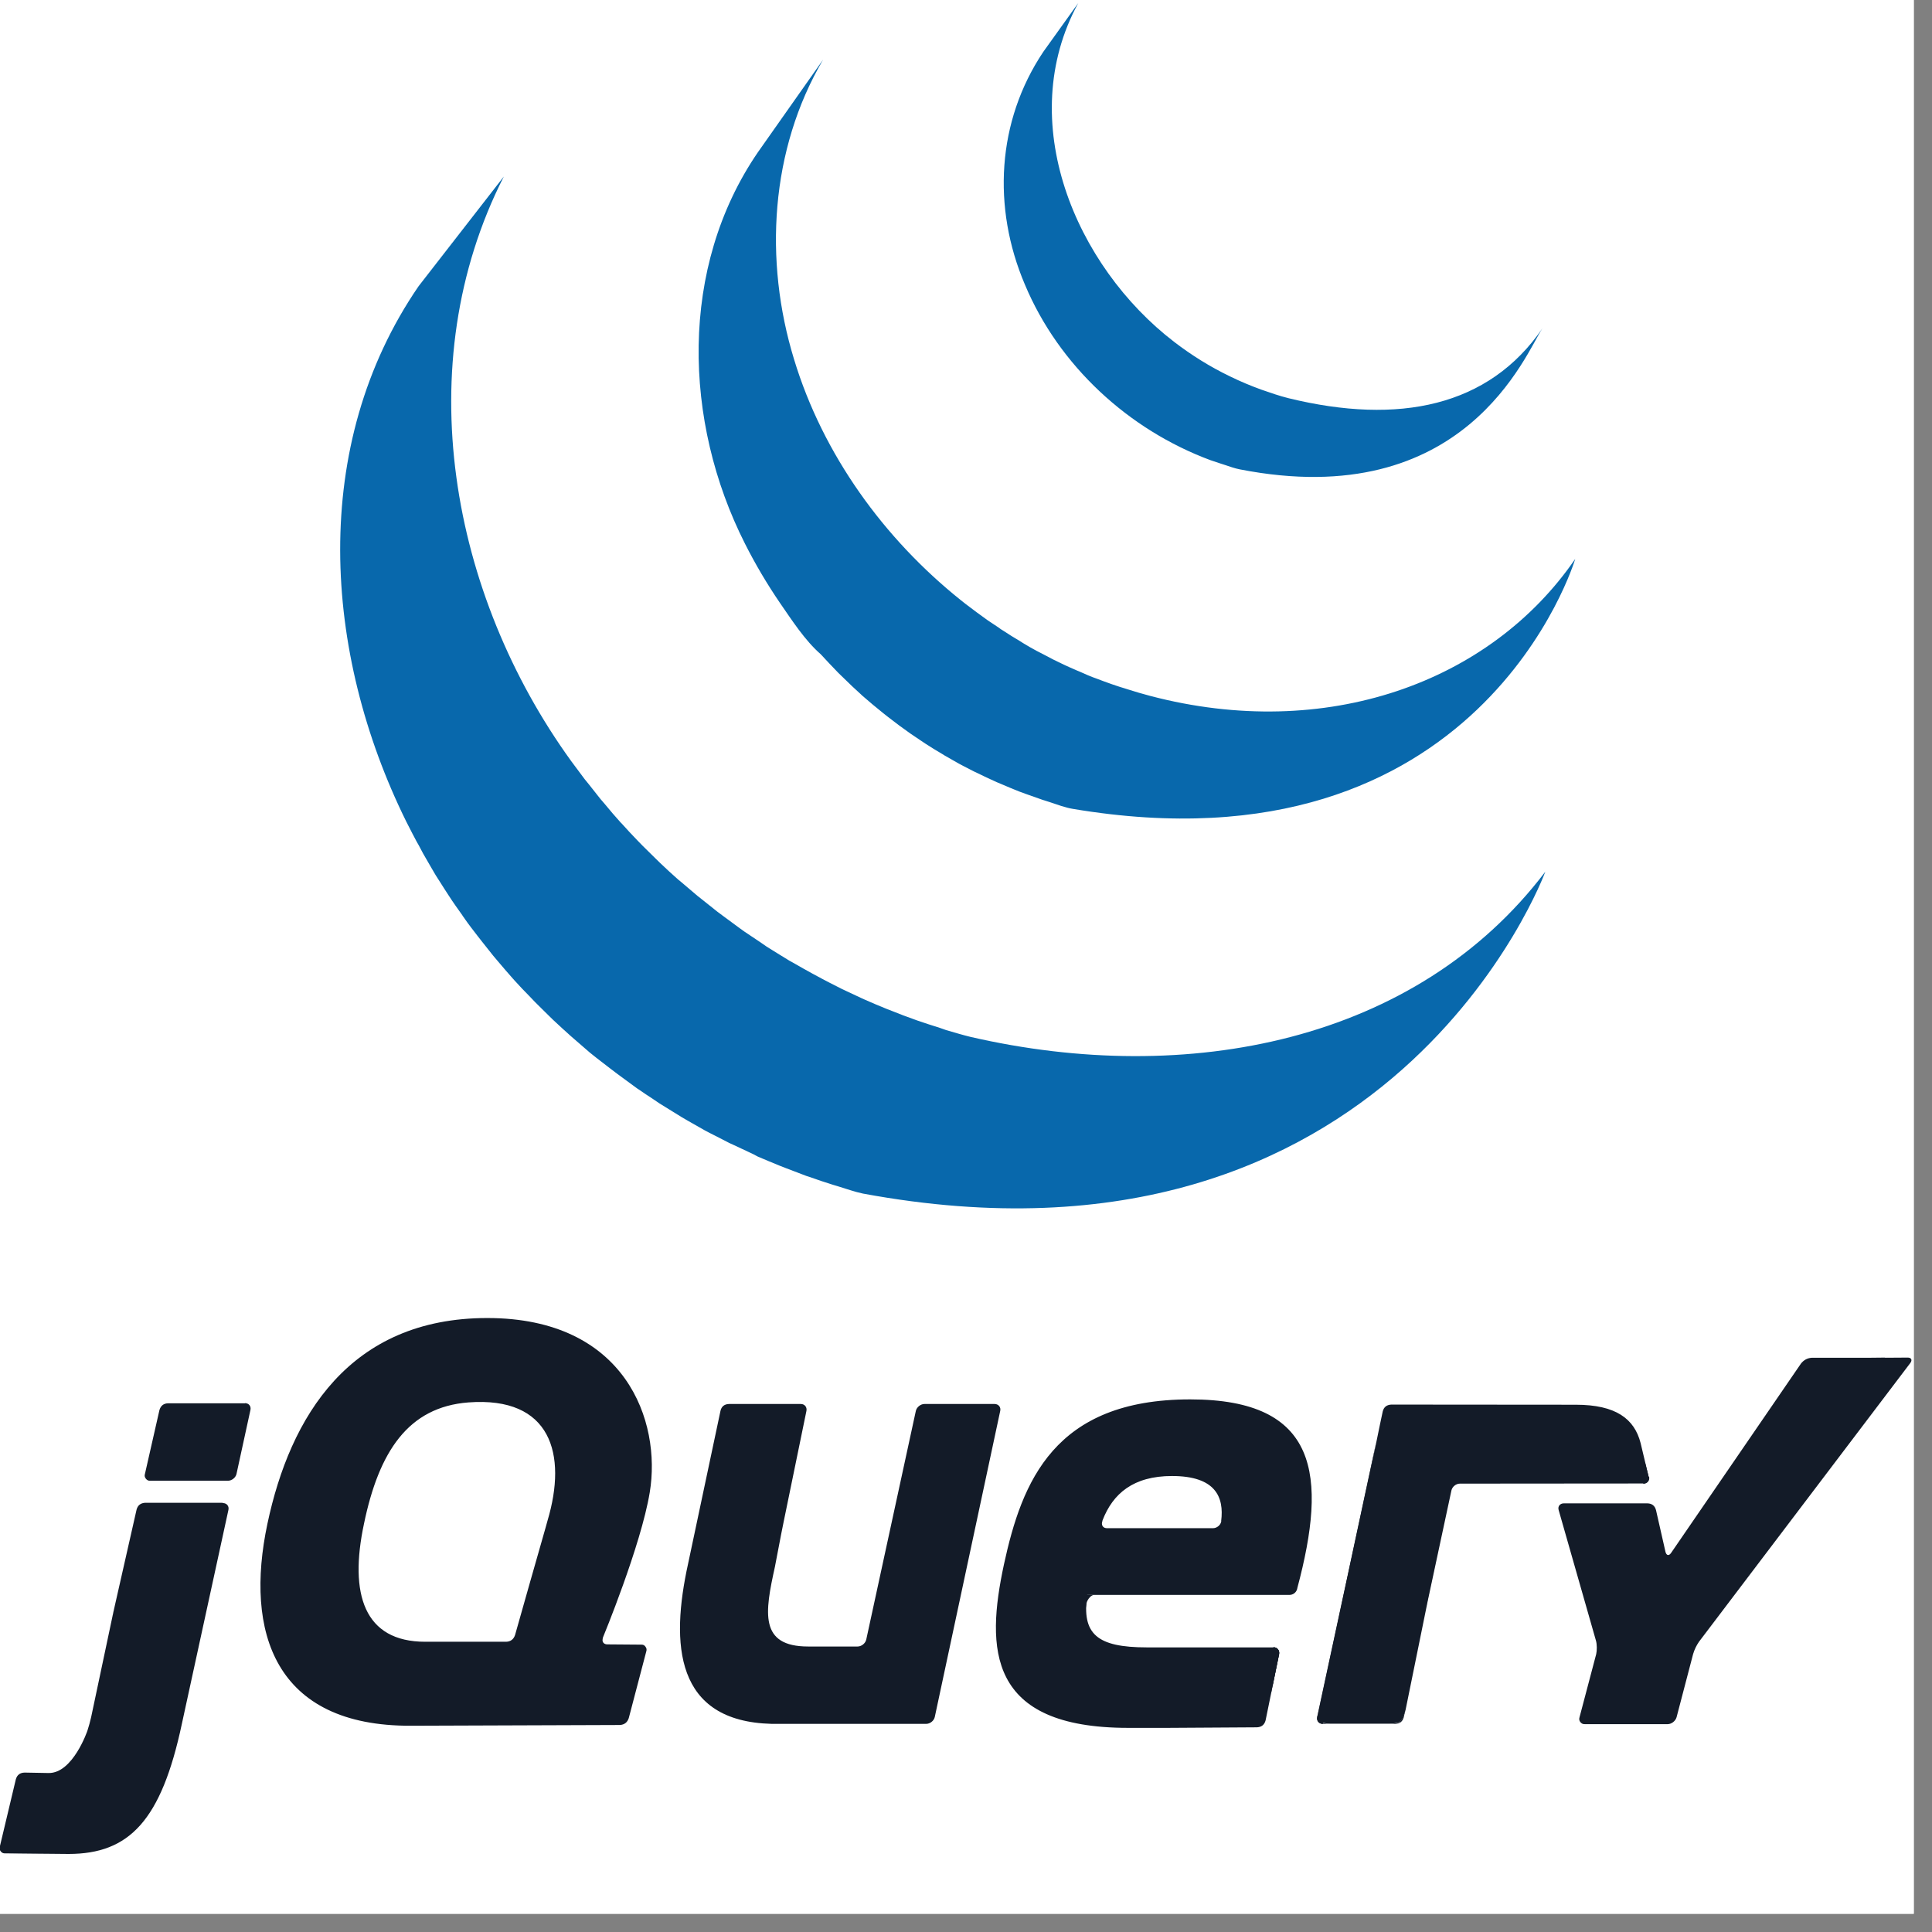
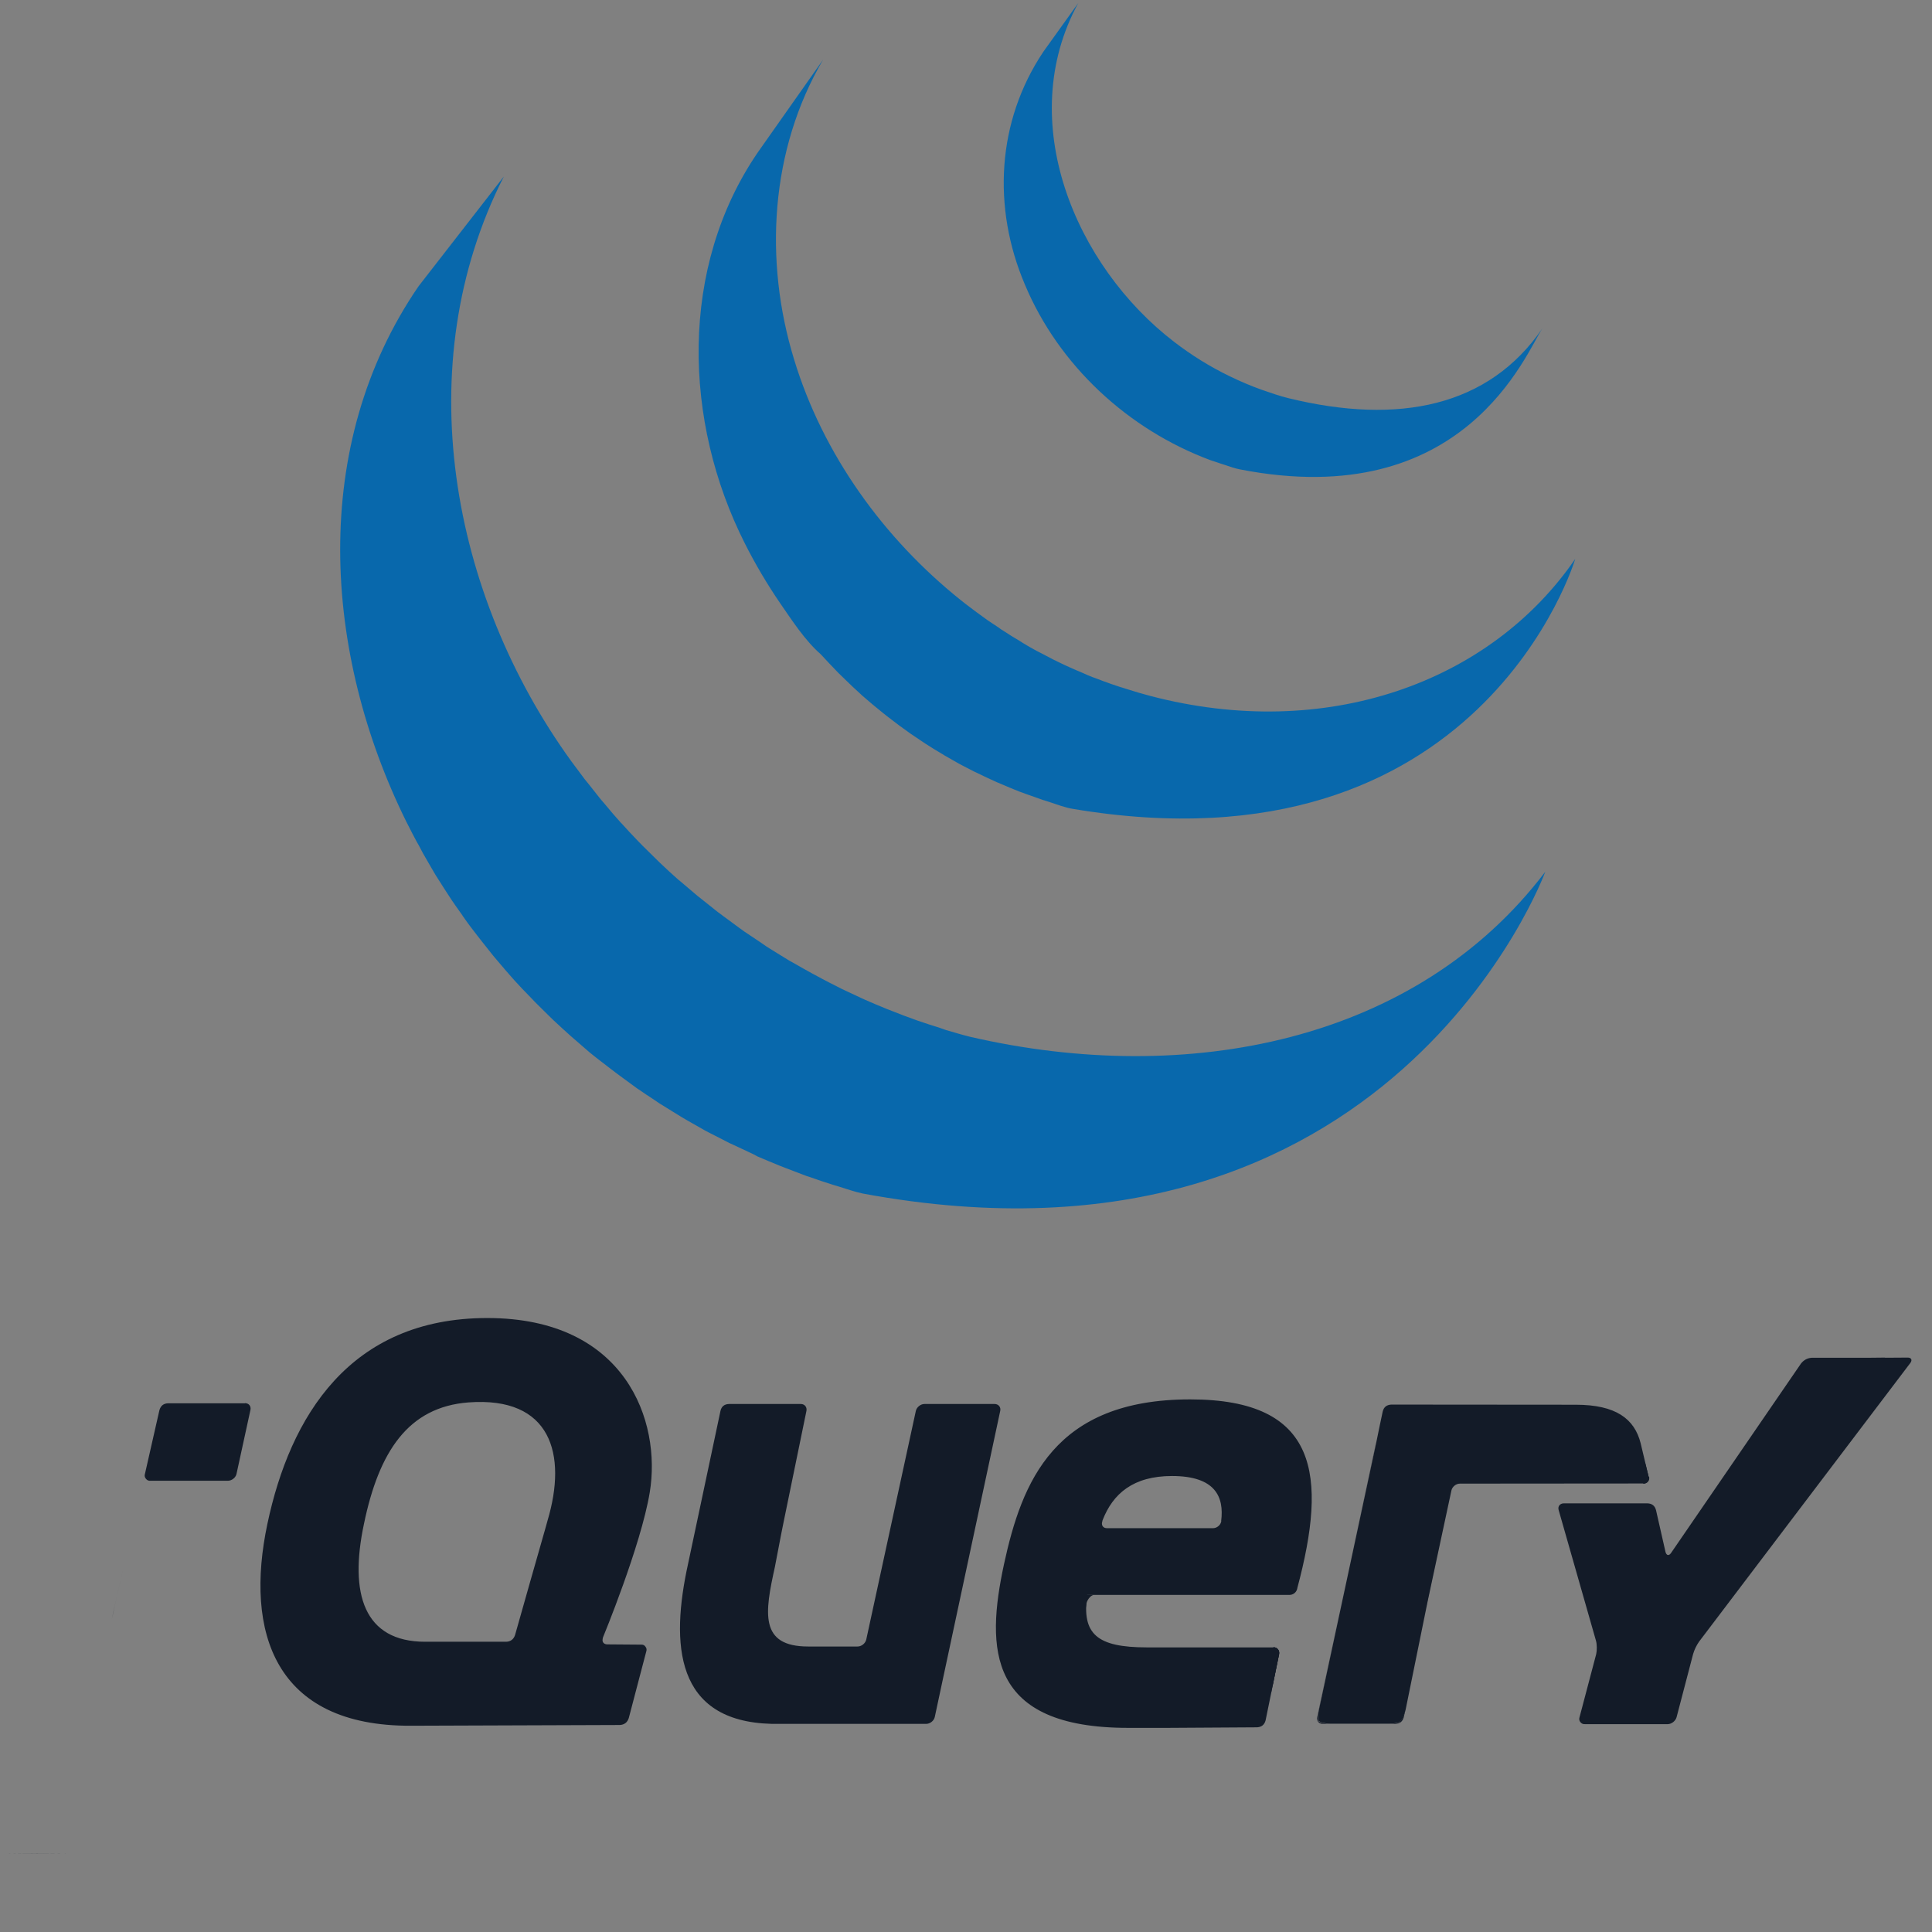
<svg xmlns="http://www.w3.org/2000/svg" width="70" viewBox="0 0 52.5 52.5" height="70" preserveAspectRatio="xMidYMid meet">
  <rect x="0" y="0" width="52.5" height="52.5" fill="#808080" stroke="none" />
  <defs>
    <clipPath id="cc2f071742">
-       <path d="M 0 0 L 52.004 0 L 52.004 52.004 L 0 52.004 Z M 0 0 " clip-rule="nonzero" />
-     </clipPath>
+       </clipPath>
    <clipPath id="9e663bba75">
      <path d="M 0 38 L 35 38 L 35 50.52 L 0 50.52 Z M 0 38 " clip-rule="nonzero" />
    </clipPath>
    <clipPath id="84f028c339">
      <path d="M 0 39 L 39 39 L 39 50.52 L 0 50.52 Z M 0 39 " clip-rule="nonzero" />
    </clipPath>
  </defs>
  <g clip-path="url(#cc2f071742)">
-     <path fill="#ffffff" d="M 0 0 L 52.004 0 L 52.004 52.004 L 0 52.004 Z M 0 0 " fill-opacity="1" fill-rule="nonzero" />
    <path fill="#ffffff" d="M 0 0 L 52.004 0 L 52.004 52.004 L 0 52.004 Z M 0 0 " fill-opacity="1" fill-rule="nonzero" />
  </g>
  <path fill="#0868ac" d="M 11.375 7.777 C 8.406 12.105 8.773 17.734 11.039 22.324 L 11.207 22.652 L 11.316 22.859 C 11.34 22.898 11.363 22.938 11.383 22.977 C 11.422 23.051 11.461 23.121 11.496 23.191 L 11.715 23.57 L 11.836 23.777 L 12.09 24.176 L 12.199 24.344 C 12.312 24.52 12.441 24.699 12.566 24.875 C 12.566 24.879 12.57 24.883 12.574 24.891 C 12.594 24.918 12.617 24.945 12.633 24.973 C 12.738 25.125 12.855 25.273 12.969 25.422 L 13.094 25.582 L 13.398 25.965 L 13.516 26.105 C 13.656 26.273 13.801 26.438 13.945 26.602 L 13.953 26.609 C 13.961 26.617 13.965 26.621 13.969 26.629 C 14.109 26.785 14.258 26.941 14.406 27.09 L 14.543 27.234 L 14.891 27.578 L 15.031 27.715 C 15.188 27.863 15.348 28.008 15.508 28.152 L 15.598 28.23 L 16.027 28.602 L 16.207 28.746 L 16.566 29.023 L 16.762 29.172 L 17.309 29.574 C 17.324 29.582 17.336 29.594 17.352 29.602 C 17.48 29.691 17.609 29.777 17.742 29.863 L 17.914 29.98 L 18.527 30.359 L 18.695 30.457 L 19.156 30.719 C 19.242 30.766 19.328 30.809 19.414 30.852 L 19.742 31.02 L 19.816 31.059 L 19.953 31.121 L 20.477 31.367 L 20.586 31.426 C 20.789 31.512 20.992 31.598 21.195 31.68 L 21.344 31.738 L 21.918 31.957 L 21.992 31.98 C 22.203 32.055 22.418 32.129 22.633 32.195 L 22.789 32.242 C 23.012 32.309 23.223 32.387 23.449 32.434 C 37.816 35.094 41.992 23.688 41.992 23.688 C 38.484 28.316 32.266 29.535 26.371 28.176 C 26.145 28.121 25.93 28.055 25.711 27.992 L 25.547 27.934 C 25.336 27.867 25.125 27.801 24.914 27.727 L 24.828 27.695 C 24.641 27.629 24.453 27.559 24.27 27.484 L 24.109 27.422 C 23.91 27.34 23.707 27.258 23.508 27.168 L 23.387 27.113 L 22.879 26.875 L 22.734 26.801 C 22.602 26.734 22.469 26.668 22.34 26.598 L 22.078 26.457 C 21.918 26.371 21.762 26.281 21.605 26.191 L 21.445 26.102 C 21.238 25.977 21.035 25.848 20.832 25.723 C 20.777 25.684 20.723 25.645 20.668 25.609 L 20.23 25.316 L 20.09 25.215 L 19.676 24.91 L 19.492 24.773 L 19.121 24.477 L 18.953 24.344 L 18.488 23.949 C 18.473 23.938 18.457 23.922 18.434 23.906 C 18.27 23.762 18.105 23.609 17.945 23.457 L 17.809 23.324 L 17.457 22.977 L 17.32 22.836 C 17.172 22.684 17.031 22.531 16.891 22.375 C 16.883 22.367 16.875 22.359 16.867 22.352 C 16.719 22.188 16.574 22.02 16.434 21.848 L 16.316 21.711 L 16.004 21.316 L 15.887 21.172 L 15.523 20.684 C 12.25 16.16 11.082 9.922 13.691 4.797 M 20.598 4.133 C 18.449 7.266 18.566 11.457 20.242 14.77 C 20.523 15.328 20.84 15.863 21.191 16.379 C 21.516 16.848 21.871 17.402 22.301 17.777 C 22.453 17.945 22.617 18.113 22.781 18.285 C 22.824 18.328 22.867 18.367 22.91 18.41 C 23.07 18.57 23.234 18.723 23.402 18.875 C 23.406 18.879 23.414 18.887 23.422 18.895 C 23.609 19.059 23.805 19.223 24 19.379 L 24.133 19.484 C 24.328 19.637 24.527 19.785 24.734 19.93 C 24.738 19.934 24.746 19.938 24.75 19.941 C 24.84 20.004 24.934 20.062 25.023 20.125 C 25.066 20.152 25.109 20.184 25.152 20.211 C 25.301 20.309 25.449 20.398 25.602 20.488 L 25.664 20.527 L 26.055 20.75 C 26.102 20.777 26.148 20.797 26.195 20.824 L 26.477 20.969 C 26.492 20.977 26.508 20.98 26.52 20.988 C 26.711 21.082 26.898 21.172 27.094 21.258 C 27.137 21.277 27.18 21.293 27.223 21.312 C 27.379 21.379 27.535 21.445 27.695 21.508 L 27.898 21.582 C 28.039 21.633 28.184 21.684 28.328 21.734 L 28.527 21.797 C 28.73 21.863 28.938 21.945 29.152 21.98 C 40.242 23.844 42.805 15.188 42.805 15.188 C 40.496 18.555 36.027 20.164 31.254 18.91 C 31.043 18.855 30.836 18.793 30.629 18.727 C 30.562 18.707 30.5 18.684 30.438 18.668 C 30.293 18.621 30.145 18.57 30 18.516 L 29.801 18.441 C 29.641 18.387 29.484 18.316 29.328 18.246 C 29.285 18.23 29.242 18.211 29.199 18.191 C 29.004 18.109 28.812 18.016 28.621 17.922 C 28.523 17.871 28.426 17.82 28.332 17.77 L 28.164 17.684 C 28.039 17.617 27.918 17.547 27.797 17.473 L 27.711 17.418 C 27.559 17.328 27.41 17.238 27.266 17.141 C 27.219 17.113 27.176 17.086 27.133 17.051 L 26.844 16.859 C 26.641 16.715 26.441 16.566 26.242 16.414 L 26.109 16.309 C 24.02 14.637 22.363 12.352 21.578 9.766 C 20.754 7.078 20.93 4.066 22.367 1.621 M 28.352 1.406 C 27.086 3.297 26.961 5.641 27.848 7.727 C 28.773 9.941 30.672 11.68 32.891 12.504 C 32.98 12.535 33.07 12.566 33.172 12.598 L 33.293 12.637 C 33.422 12.68 33.551 12.727 33.688 12.754 C 39.812 13.953 41.473 9.57 41.914 8.922 C 40.461 11.047 38.016 11.555 35.012 10.82 C 34.777 10.762 34.516 10.672 34.281 10.59 C 33.988 10.484 33.699 10.363 33.422 10.227 C 32.887 9.969 32.383 9.656 31.91 9.293 C 29.219 7.23 27.551 3.289 29.301 0.082 " fill-opacity="1" fill-rule="nonzero" />
  <path fill="#131b28" d="M 14.828 41.504 L 14.41 42.969 Z M 16.961 44.684 L 16.504 44.68 Z M 16.848 46.867 L 14.109 46.879 Z M 17.422 44.684 L 16.965 44.684 Z M 17.094 46.68 L 17.574 44.871 Z M 27.18 38.34 L 26.289 42.5 Z M 24.891 38.34 L 24.219 41.449 Z M 24.891 38.34 " fill-opacity="1" fill-rule="nonzero" />
  <path fill="#131b28" d="M 27.02 38.152 L 25.121 38.152 C 25.016 38.152 24.91 38.238 24.887 38.34 L 23.539 44.555 C 23.516 44.656 23.41 44.742 23.305 44.742 L 21.961 44.742 C 20.629 44.742 20.781 43.824 21.059 42.57 L 21.066 42.531 L 21.23 41.676 L 21.301 41.324 L 21.914 38.34 C 21.934 38.238 21.867 38.152 21.762 38.152 L 19.809 38.152 C 19.684 38.156 19.605 38.219 19.578 38.34 L 18.699 42.488 C 18.215 44.684 18.344 46.777 20.969 46.844 L 25.168 46.844 C 25.273 46.844 25.379 46.762 25.402 46.656 L 27.18 38.34 C 27.203 38.238 27.133 38.152 27.027 38.152 Z M 34.605 44.762 C 34.711 44.762 34.773 44.848 34.758 44.949 L 34.574 45.848 M 34.391 46.746 L 34.574 45.848 Z M 34.156 46.938 L 30.656 46.953 Z M 34.156 46.938 " fill-opacity="1" fill-rule="nonzero" />
  <path fill="#131b28" d="M 29.52 43.605 C 29.52 43.508 29.629 43.34 29.734 43.34 L 29.5 43.336 C 29.387 44.406 29.52 43.605 29.52 43.605 Z M 30.828 46.953 L 30.793 46.953 Z M 34.605 44.762 C 34.711 44.762 34.773 44.848 34.758 44.949 L 34.543 45.992 M 31.727 46.953 L 31.719 46.953 Z M 31.262 46.953 L 31.234 46.953 Z M 31.117 46.953 L 31.074 46.953 Z M 30.98 46.953 L 30.941 46.953 Z M 31.238 46.953 L 31.125 46.953 Z M 31.238 46.953 " fill-opacity="1" fill-rule="nonzero" />
  <g clip-path="url(#9e663bba75)">
    <path fill="#131b28" d="M 31.719 46.953 L 31.262 46.957 Z M 34.16 46.941 L 31.727 46.957 Z M 34.383 46.746 L 34.539 45.996 Z M 31.07 46.953 L 30.98 46.953 L 31.078 46.953 Z M 30.789 46.953 L 30.656 46.953 Z M 30.934 46.953 L 30.82 46.953 Z M 3.121 43.629 L 3.418 42.328 L 3.078 43.816 L 3.039 44.004 Z M 6.656 38.133 L 4.566 38.133 C 4.445 38.137 4.367 38.199 4.332 38.32 L 3.938 40.055 C 3.922 40.102 3.934 40.145 3.965 40.184 C 3.996 40.223 4.035 40.242 4.086 40.238 L 6.191 40.238 C 6.297 40.238 6.402 40.156 6.426 40.055 L 6.805 38.316 C 6.828 38.211 6.762 38.129 6.656 38.129 Z M 6.203 41.023 L 5.582 43.844 Z M 0.137 50.363 L 1.859 50.379 C 1.348 50.379 0.512 50.367 0.137 50.363 Z M 0.137 50.363 " fill-opacity="1" fill-rule="nonzero" />
  </g>
  <g clip-path="url(#84f028c339)">
-     <path fill="#131b28" d="M 3.707 41.023 L 3.41 42.328 Z M 6.051 40.836 L 3.945 40.836 C 3.82 40.844 3.742 40.906 3.711 41.023 L 3.121 43.629 L 3.039 44.004 L 2.477 46.66 C 2.449 46.785 2.414 46.91 2.375 47.031 C 2.375 47.031 1.98 48.191 1.32 48.18 L 0.668 48.168 C 0.543 48.172 0.465 48.23 0.43 48.352 L -0.004 50.176 C -0.02 50.223 -0.012 50.27 0.02 50.309 C 0.051 50.348 0.09 50.367 0.141 50.363 L 1.863 50.379 C 3.516 50.379 4.383 49.469 4.941 46.848 L 6.207 41.031 C 6.23 40.93 6.164 40.844 6.055 40.844 Z M 35.945 46.844 C 35.84 46.844 35.777 46.762 35.793 46.66 L 37.379 39.281 M 38.145 46.656 L 38.789 43.508 Z M 38.145 46.656 " fill-opacity="1" fill-rule="nonzero" />
-   </g>
+     </g>
  <path fill="#131b28" d="M 35.816 46.754 C 35.805 46.699 35.812 46.574 35.836 46.473 L 36.586 42.969 L 35.793 46.66 C 35.77 46.762 35.84 46.844 35.945 46.844 L 36.137 46.844 C 36.031 46.844 35.828 46.805 35.816 46.754 Z M 38.023 46.805 C 37.965 46.824 37.832 46.844 37.727 46.844 L 37.918 46.844 C 38.043 46.84 38.117 46.777 38.148 46.656 L 38.188 46.473 C 38.164 46.574 38.074 46.781 38.016 46.805 Z M 38.465 45.082 L 38.75 43.695 Z M 44.711 39.773 L 44.801 40.133 C 44.824 40.234 44.758 40.32 44.652 40.32 " fill-opacity="1" fill-rule="nonzero" />
  <path fill="#131b28" d="M 38.184 46.473 L 38.465 45.082 Z M 44.625 39.402 L 44.711 39.77 Z M 38.75 43.695 L 38.828 43.32 L 39.129 41.914 L 38.785 43.508 L 38.75 43.691 Z M 37.402 39.16 L 37.336 39.469 L 36.586 42.969 L 37.379 39.281 Z M 37.402 39.16 " fill-opacity="1" fill-rule="nonzero" />
  <path fill="#131b28" d="M 44.801 40.133 L 44.715 39.773 L 44.582 39.215 C 44.414 38.555 43.91 38.172 42.82 38.172 L 37.805 38.168 C 37.68 38.176 37.605 38.234 37.574 38.355 L 37.496 38.723 L 37.383 39.273 L 35.84 46.465 C 35.816 46.57 35.812 46.688 35.824 46.746 C 35.836 46.801 36.039 46.84 36.145 46.84 L 37.73 46.84 C 37.836 46.84 37.969 46.82 38.027 46.797 C 38.086 46.773 38.168 46.574 38.195 46.465 L 38.797 43.504 L 39.441 40.5 C 39.465 40.398 39.566 40.316 39.672 40.316 L 44.664 40.312 C 44.77 40.312 44.836 40.23 44.812 40.125 Z M 51.223 36.891 L 50.84 36.895 L 49.242 36.895 C 49.117 36.902 49.02 36.953 48.941 37.051 L 45.41 42.199 C 45.352 42.285 45.285 42.273 45.258 42.172 L 45 41.035 C 44.969 40.918 44.891 40.855 44.766 40.852 L 42.496 40.852 C 42.391 40.852 42.324 40.934 42.355 41.035 L 43.367 44.578 C 43.398 44.68 43.398 44.848 43.375 44.949 L 42.922 46.664 C 42.906 46.715 42.914 46.758 42.945 46.797 C 42.977 46.836 43.016 46.855 43.066 46.852 L 45.316 46.852 C 45.422 46.852 45.531 46.766 45.559 46.664 L 46.008 44.949 C 46.043 44.828 46.098 44.715 46.168 44.613 L 51.91 37.039 C 51.973 36.957 51.938 36.887 51.832 36.891 L 51.23 36.895 Z M 33.188 41.332 C 33.172 41.445 33.066 41.527 32.961 41.527 L 30.082 41.527 C 29.984 41.527 29.934 41.461 29.945 41.379 L 29.949 41.363 L 29.961 41.312 C 30.242 40.586 30.797 40.109 31.848 40.109 C 33.035 40.109 33.266 40.684 33.184 41.332 Z M 32.34 38.027 C 28.648 38.027 27.77 40.258 27.281 42.512 C 26.789 44.805 26.832 46.953 30.656 46.953 L 31.727 46.953 L 34.16 46.938 C 34.285 46.93 34.359 46.867 34.391 46.75 L 34.758 44.953 C 34.781 44.848 34.711 44.766 34.605 44.766 L 31.168 44.766 C 29.801 44.766 29.395 44.402 29.543 43.34 L 35.039 43.34 C 35.129 43.34 35.211 43.285 35.242 43.199 C 35.246 43.184 35.254 43.168 35.254 43.152 C 36.07 40.094 35.836 38.027 32.344 38.027 Z M 14.879 41.32 L 14.828 41.504 C 14.828 41.504 14.41 42.969 14.41 42.969 L 13.996 44.43 C 13.957 44.547 13.875 44.609 13.754 44.613 L 11.555 44.613 C 9.891 44.613 9.484 43.316 9.891 41.406 C 10.297 39.449 11.09 38.234 12.73 38.109 C 14.973 37.941 15.418 39.512 14.879 41.32 Z M 16.383 44.5 C 16.383 44.5 17.418 42 17.656 40.555 C 17.977 38.621 17.004 35.816 13.242 35.816 C 9.504 35.816 7.883 38.492 7.266 41.41 C 6.645 44.344 7.457 46.914 11.172 46.895 L 16.844 46.875 C 16.969 46.867 17.047 46.805 17.086 46.688 L 17.562 44.875 C 17.578 44.828 17.57 44.785 17.539 44.746 C 17.512 44.703 17.469 44.688 17.418 44.691 L 16.504 44.684 C 16.414 44.684 16.363 44.625 16.375 44.551 C 16.375 44.535 16.379 44.523 16.383 44.508 Z M 16.383 44.5 " fill-opacity="1" fill-rule="nonzero" />
  <path fill="#131b28" d="M 34.887 42.828 C 34.887 42.898 34.832 42.953 34.762 42.953 C 34.691 42.953 34.637 42.898 34.637 42.828 C 34.637 42.758 34.691 42.703 34.762 42.703 C 34.832 42.703 34.887 42.758 34.887 42.828 Z M 34.887 42.828 " fill-opacity="1" fill-rule="nonzero" />
</svg>